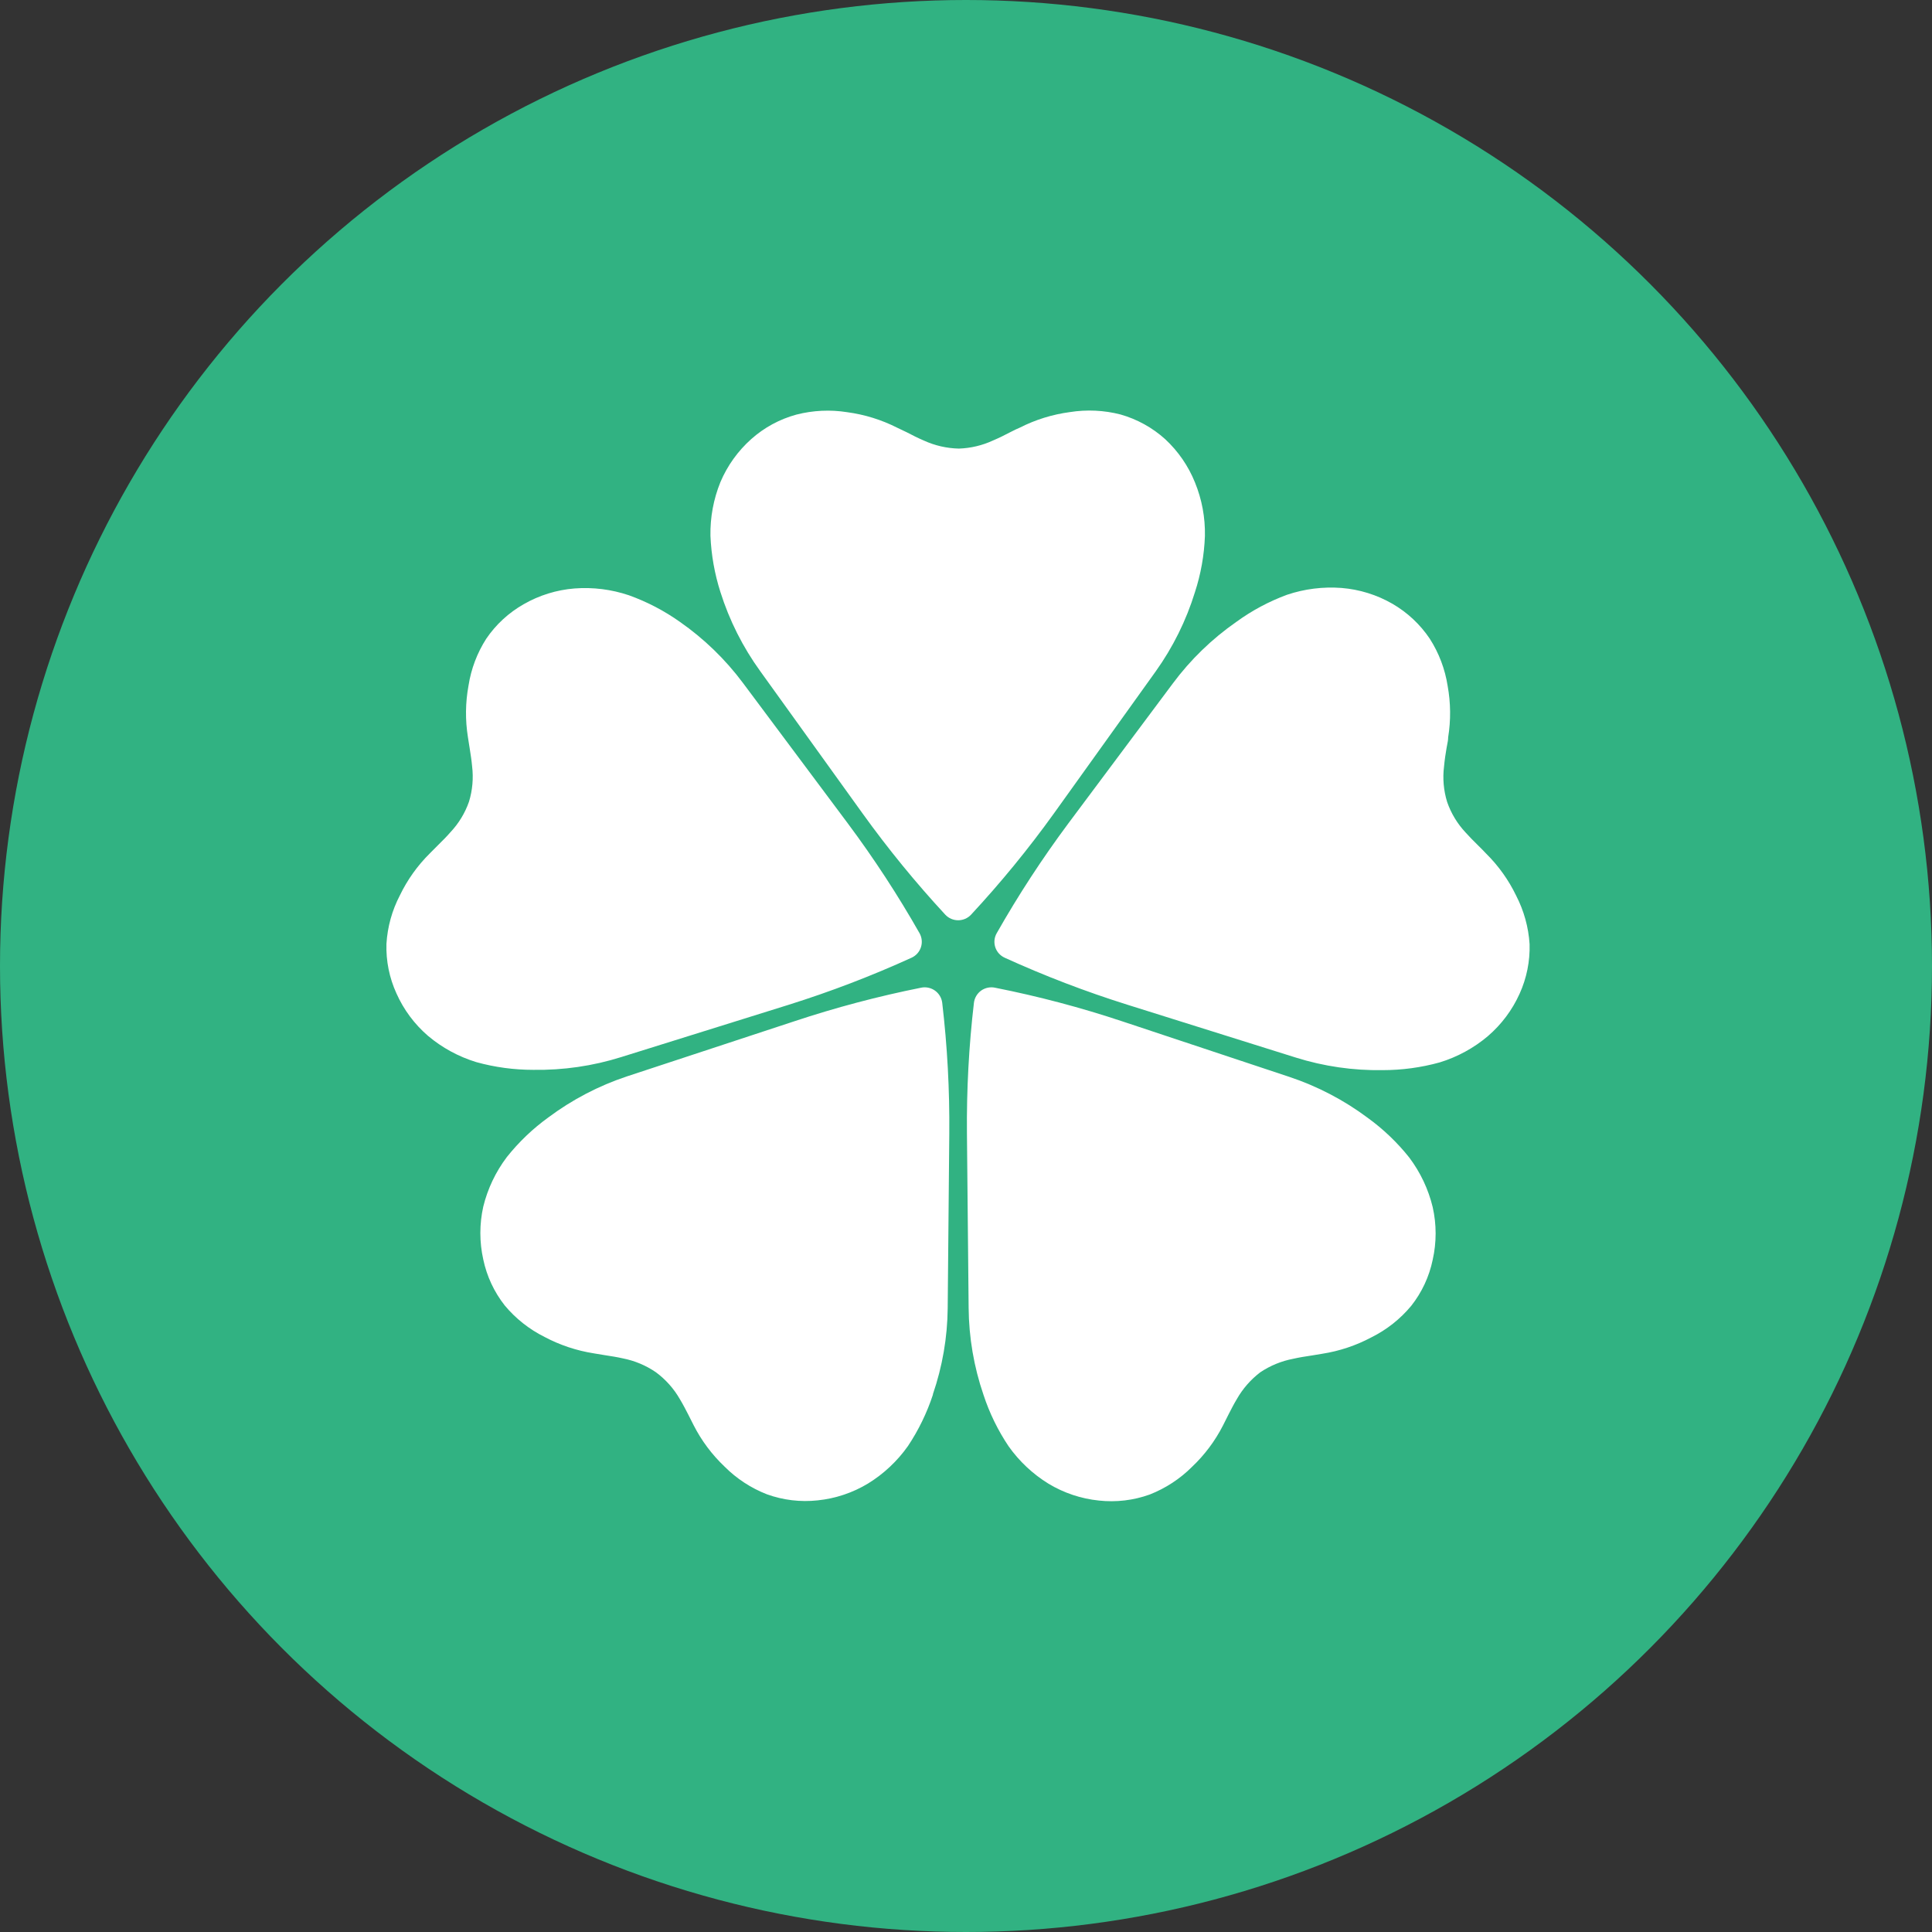
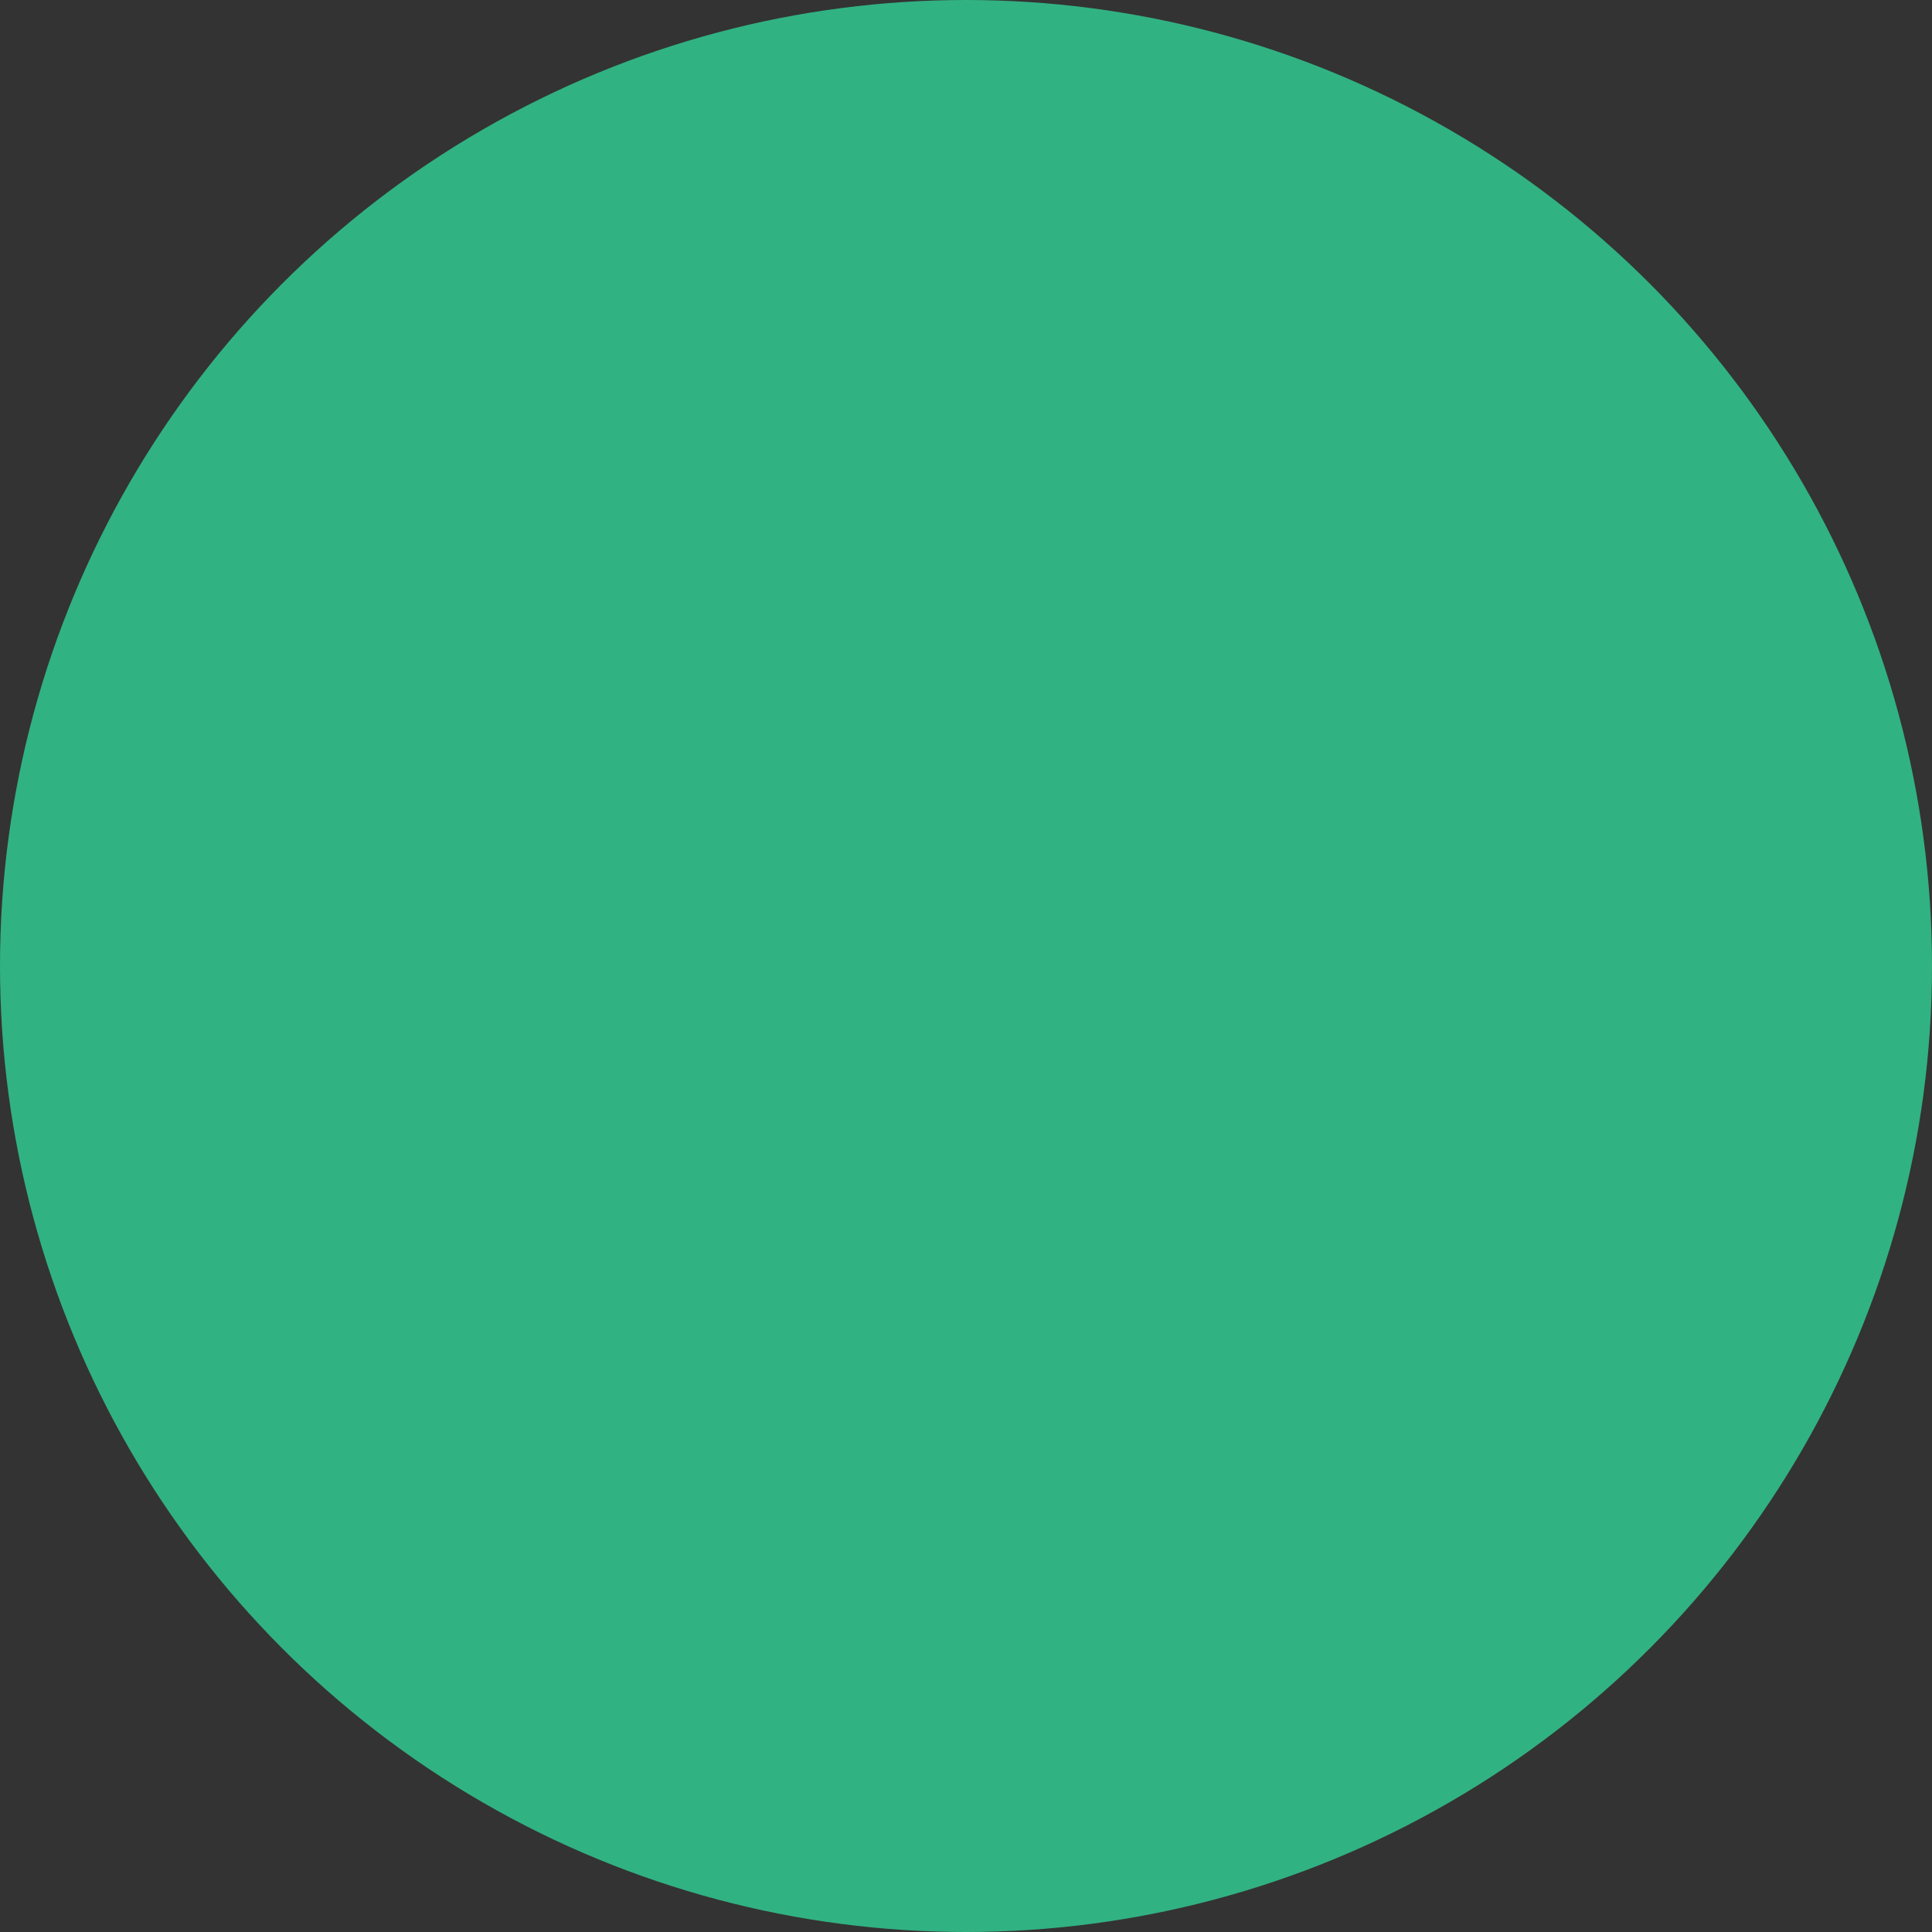
<svg xmlns="http://www.w3.org/2000/svg" width="80" height="80" viewBox="0 0 80 80" fill="none">
  <rect x="0" y="0" width="80" height="80" fill="#333333" stroke="none" />
  <circle cx="40" cy="40" r="40" fill="#31B282" />
-   <path fill-rule="evenodd" clip-rule="evenodd" d="M39.147 37.88C37.916 36.55 36.769 35.146 35.712 33.676L31.484 27.798C30.76 26.799 30.202 25.69 29.831 24.515C29.59 23.76 29.451 22.978 29.418 22.187C29.404 21.425 29.544 20.669 29.831 19.962C30.119 19.282 30.555 18.674 31.108 18.181C31.644 17.703 32.285 17.355 32.98 17.167C33.666 16.991 34.381 16.957 35.08 17.068C35.8 17.164 36.499 17.381 37.147 17.709L37.56 17.906C37.779 18.021 38.006 18.136 38.254 18.242C38.71 18.451 39.203 18.564 39.705 18.575C40.195 18.559 40.678 18.444 41.122 18.238C41.374 18.131 41.602 18.017 41.821 17.902L41.9 17.862C42.007 17.808 42.115 17.754 42.234 17.705C42.881 17.376 43.58 17.16 44.301 17.064C45 16.953 45.715 16.986 46.4 17.163C47.087 17.358 47.719 17.708 48.248 18.185C48.785 18.684 49.205 19.293 49.479 19.971C49.768 20.676 49.909 21.433 49.893 22.195C49.864 22.986 49.725 23.77 49.479 24.523C49.117 25.697 48.567 26.805 47.851 27.807L43.648 33.672C42.59 35.145 41.44 36.55 40.205 37.88C40.137 37.951 40.055 38.008 39.964 38.047C39.873 38.086 39.775 38.106 39.676 38.106C39.577 38.106 39.479 38.086 39.388 38.047C39.297 38.008 39.215 37.951 39.147 37.88ZM37.746 39.657C36.091 40.411 34.39 41.062 32.654 41.607L25.727 43.77C24.549 44.141 23.318 44.319 22.082 44.3C21.284 44.3 20.49 44.193 19.722 43.98C18.988 43.755 18.307 43.385 17.722 42.892C17.162 42.409 16.716 41.809 16.416 41.135C16.122 40.491 15.98 39.789 16.002 39.083C16.044 38.38 16.234 37.695 16.56 37.071C16.871 36.426 17.29 35.839 17.8 35.335L18.118 35.015L18.176 34.957C18.332 34.803 18.493 34.643 18.651 34.461C18.994 34.097 19.256 33.666 19.42 33.196C19.566 32.719 19.609 32.217 19.548 31.723C19.526 31.479 19.49 31.252 19.456 31.035L19.445 30.963L19.429 30.864C19.41 30.748 19.391 30.635 19.375 30.52C19.262 29.813 19.27 29.093 19.4 28.39C19.507 27.699 19.757 27.037 20.135 26.448C20.534 25.86 21.065 25.371 21.685 25.019C22.329 24.649 23.047 24.426 23.789 24.367C24.553 24.308 25.32 24.405 26.045 24.65C26.795 24.92 27.504 25.29 28.153 25.75C29.151 26.447 30.03 27.297 30.757 28.27L35.109 34.099C36.192 35.552 37.183 37.069 38.077 38.643C38.126 38.731 38.156 38.827 38.166 38.927C38.176 39.026 38.165 39.127 38.134 39.222C38.103 39.317 38.053 39.405 37.986 39.48C37.919 39.555 37.837 39.615 37.746 39.657ZM39.308 46.935C39.324 45.126 39.226 43.317 39.015 41.52C39.002 41.421 38.97 41.326 38.919 41.24C38.867 41.154 38.799 41.079 38.718 41.021C38.636 40.962 38.543 40.921 38.445 40.9C38.347 40.878 38.245 40.877 38.147 40.897C36.364 41.253 34.606 41.719 32.881 42.292L25.963 44.57C24.792 44.959 23.692 45.533 22.706 46.27C22.06 46.737 21.482 47.289 20.987 47.912C20.525 48.523 20.193 49.221 20.011 49.964C19.85 50.684 19.85 51.431 20.011 52.152C20.157 52.846 20.461 53.498 20.9 54.056C21.354 54.601 21.917 55.045 22.553 55.362C23.188 55.698 23.875 55.927 24.586 56.039L25.033 56.113L25.09 56.122C25.312 56.156 25.546 56.192 25.793 56.248C26.284 56.345 26.75 56.54 27.161 56.823C27.564 57.121 27.9 57.498 28.149 57.931C28.289 58.164 28.404 58.389 28.516 58.606L28.517 58.609L28.724 59.019C29.049 59.656 29.481 60.233 30.001 60.727C30.499 61.227 31.097 61.619 31.757 61.876C32.428 62.118 33.147 62.204 33.857 62.127C34.596 62.051 35.309 61.813 35.944 61.429C36.595 61.028 37.157 60.5 37.597 59.877C38.036 59.217 38.383 58.502 38.63 57.751V57.73C39.023 56.584 39.23 55.383 39.242 54.172L39.308 46.935ZM41.213 40.901C42.999 41.255 44.76 41.721 46.487 42.297L53.376 44.587C54.547 44.976 55.647 45.55 56.633 46.286C57.279 46.754 57.857 47.306 58.352 47.928C58.813 48.54 59.144 49.238 59.324 49.981C59.487 50.701 59.487 51.448 59.324 52.169C59.18 52.863 58.876 53.515 58.435 54.073C57.982 54.618 57.419 55.063 56.782 55.379C56.148 55.716 55.462 55.945 54.753 56.056L54.306 56.13L54.286 56.133L54.285 56.133C54.048 56.169 53.807 56.205 53.546 56.265C53.059 56.358 52.597 56.548 52.186 56.823C51.788 57.126 51.456 57.506 51.211 57.94C51.09 58.14 50.992 58.334 50.895 58.522L50.847 58.617L50.64 59.028C50.315 59.664 49.883 60.242 49.363 60.735C48.864 61.235 48.266 61.626 47.607 61.885C46.935 62.127 46.217 62.212 45.507 62.135C44.767 62.06 44.052 61.821 43.416 61.437C42.765 61.036 42.203 60.508 41.763 59.886C41.321 59.227 40.972 58.512 40.725 57.759C40.327 56.599 40.119 55.382 40.109 54.155L40.039 46.931C40.022 45.125 40.118 43.319 40.328 41.525C40.34 41.424 40.373 41.326 40.425 41.239C40.477 41.151 40.547 41.075 40.63 41.016C40.714 40.957 40.809 40.917 40.909 40.897C41.01 40.877 41.113 40.878 41.213 40.901ZM44.235 34.099C43.154 35.552 42.164 37.069 41.271 38.643C41.221 38.73 41.19 38.827 41.18 38.926C41.17 39.026 41.181 39.127 41.212 39.222C41.243 39.318 41.294 39.406 41.361 39.48C41.428 39.555 41.51 39.615 41.602 39.657C43.257 40.411 44.957 41.062 46.694 41.607L53.654 43.791C54.818 44.156 56.033 44.332 57.254 44.312C58.051 44.312 58.845 44.205 59.614 43.992C60.346 43.768 61.026 43.398 61.61 42.904C62.172 42.421 62.621 41.821 62.924 41.147C63.216 40.503 63.357 39.801 63.337 39.095C63.292 38.393 63.102 37.709 62.779 37.083C62.468 36.439 62.049 35.851 61.539 35.347C61.44 35.24 61.333 35.133 61.225 35.027L61.225 35.027C61.204 35.005 61.182 34.984 61.16 34.962C61.007 34.81 60.847 34.652 60.688 34.473C60.346 34.109 60.086 33.678 59.923 33.208C59.776 32.732 59.732 32.229 59.795 31.735C59.82 31.464 59.857 31.213 59.899 30.975C59.906 30.93 59.915 30.884 59.924 30.84C59.945 30.736 59.965 30.635 59.965 30.532C60.079 29.826 60.072 29.105 59.944 28.402C59.836 27.707 59.584 27.041 59.204 26.448C58.805 25.854 58.275 25.358 57.654 24.999C57.011 24.629 56.292 24.406 55.551 24.346C54.786 24.288 54.017 24.384 53.29 24.629C52.543 24.905 51.838 25.282 51.195 25.75C50.184 26.454 49.295 27.316 48.562 28.303L44.235 34.099Z" fill="white" />
</svg>